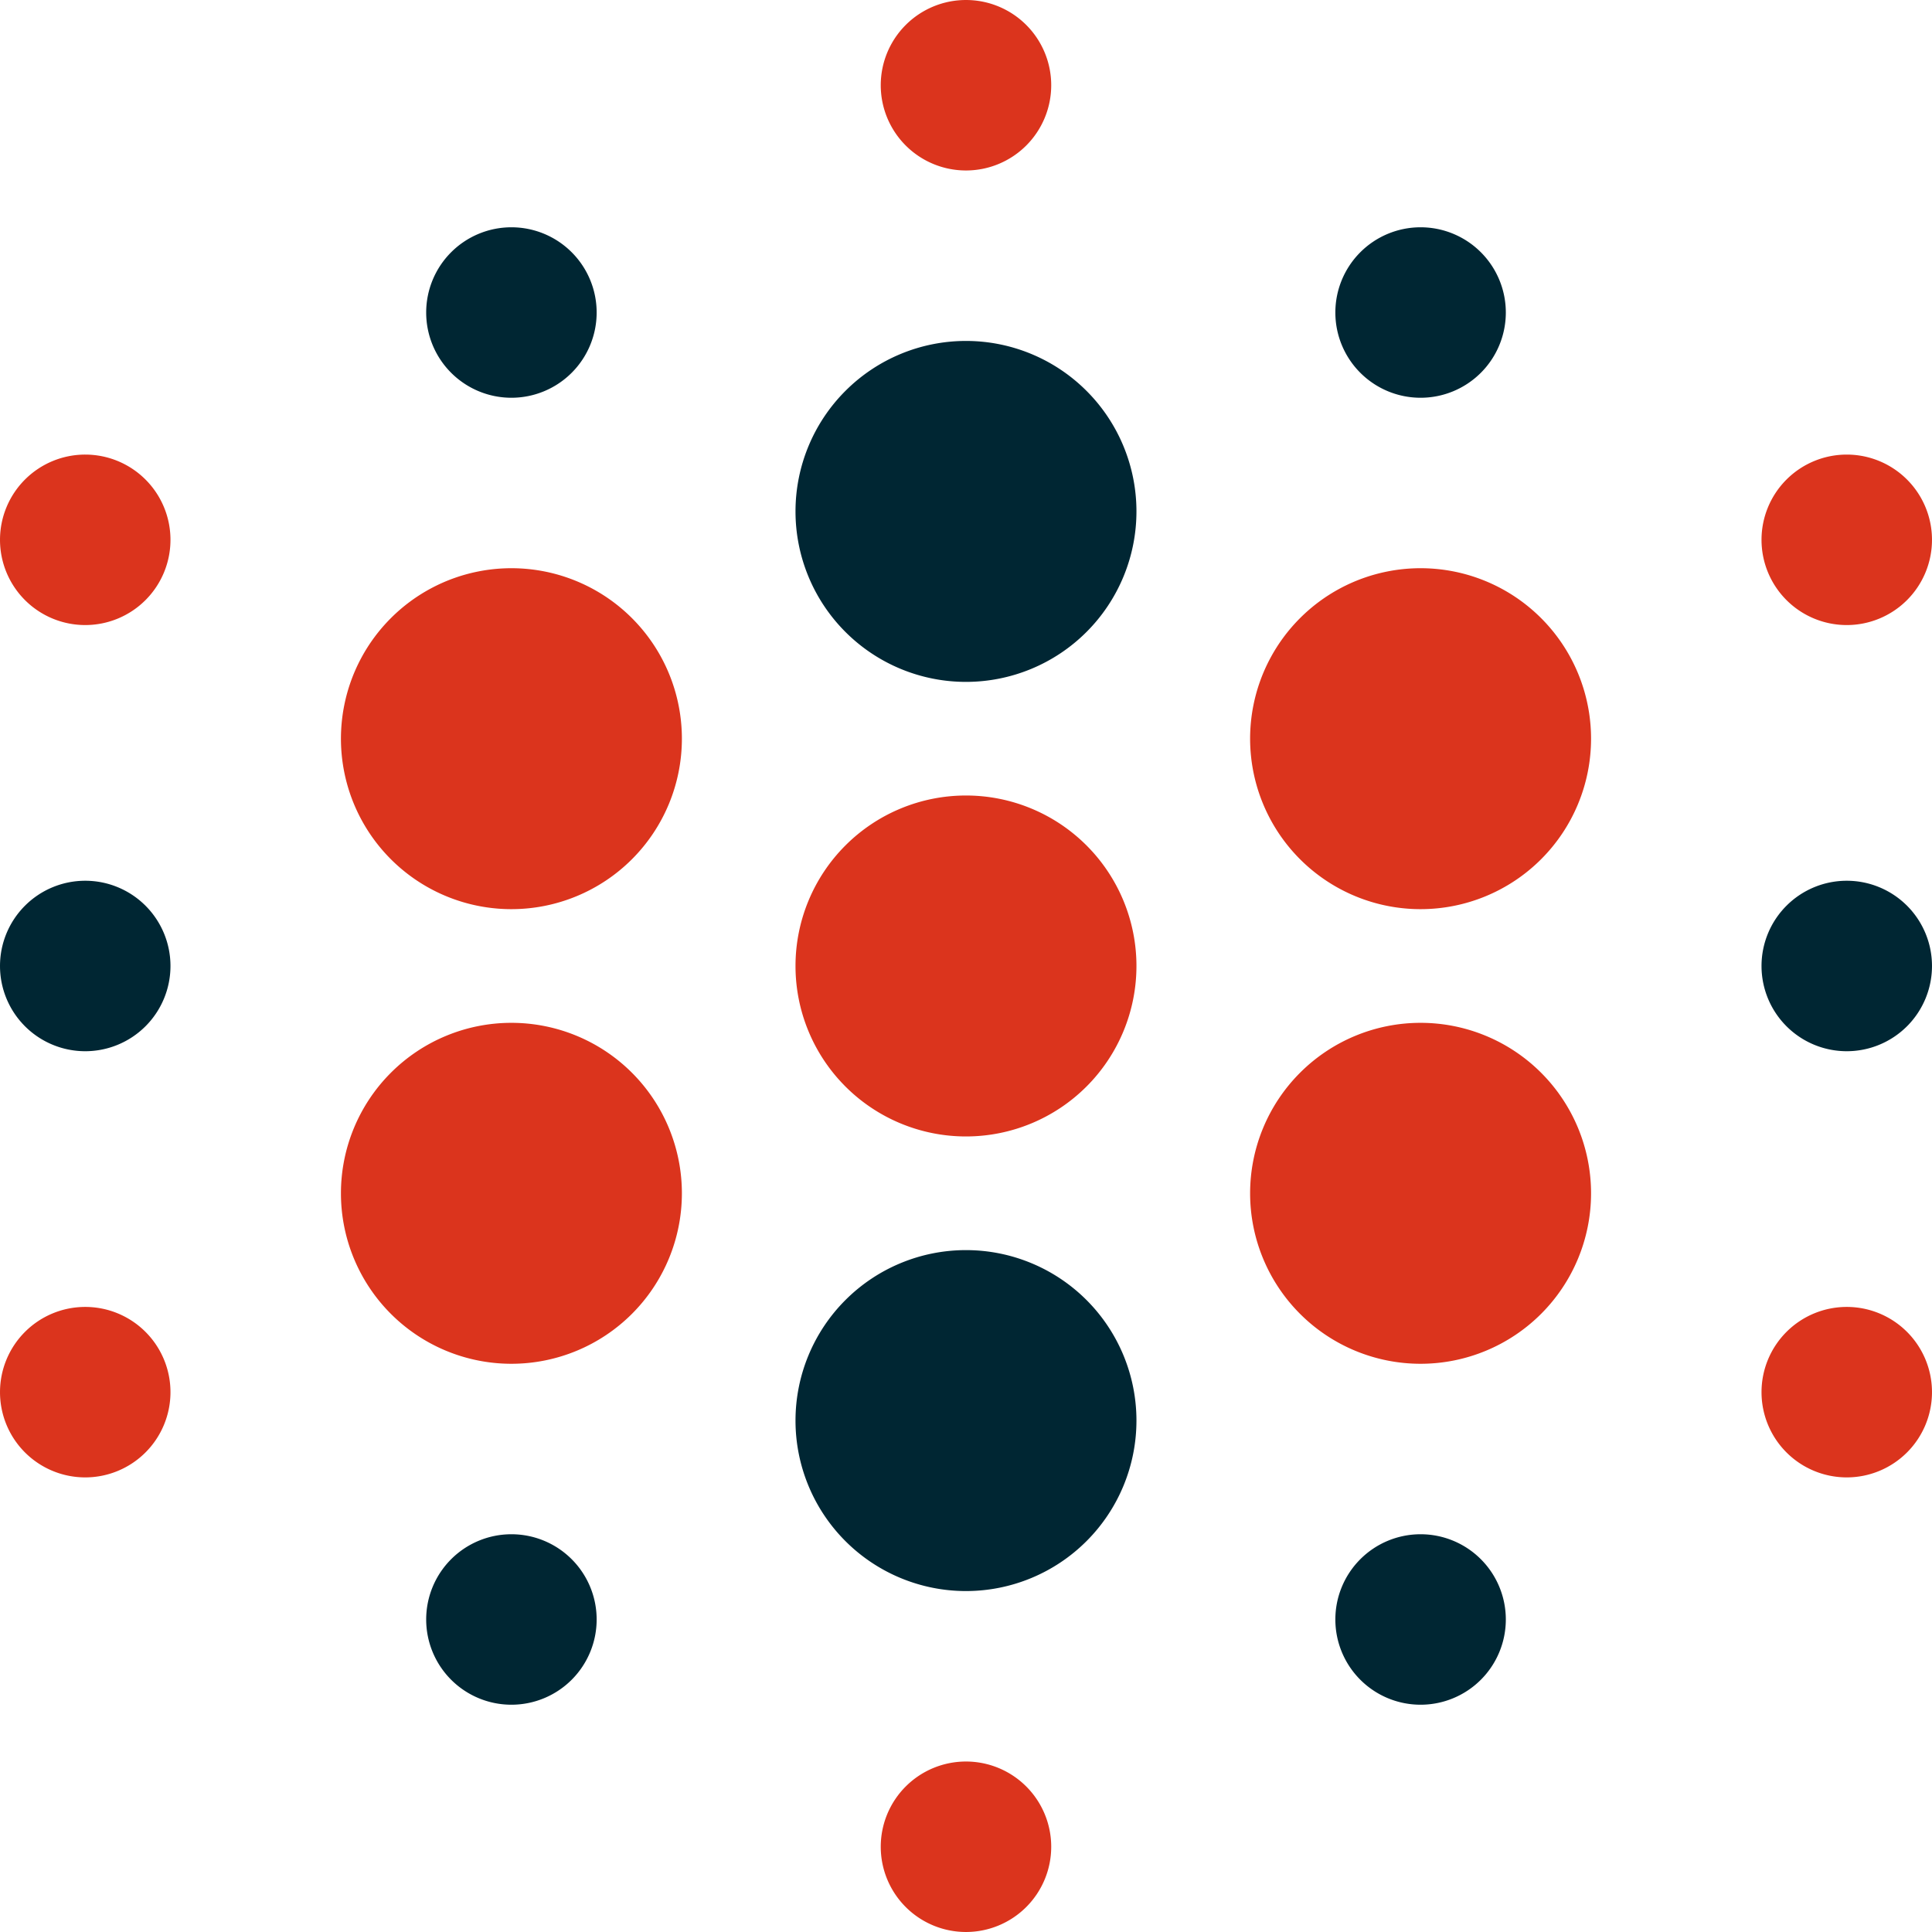
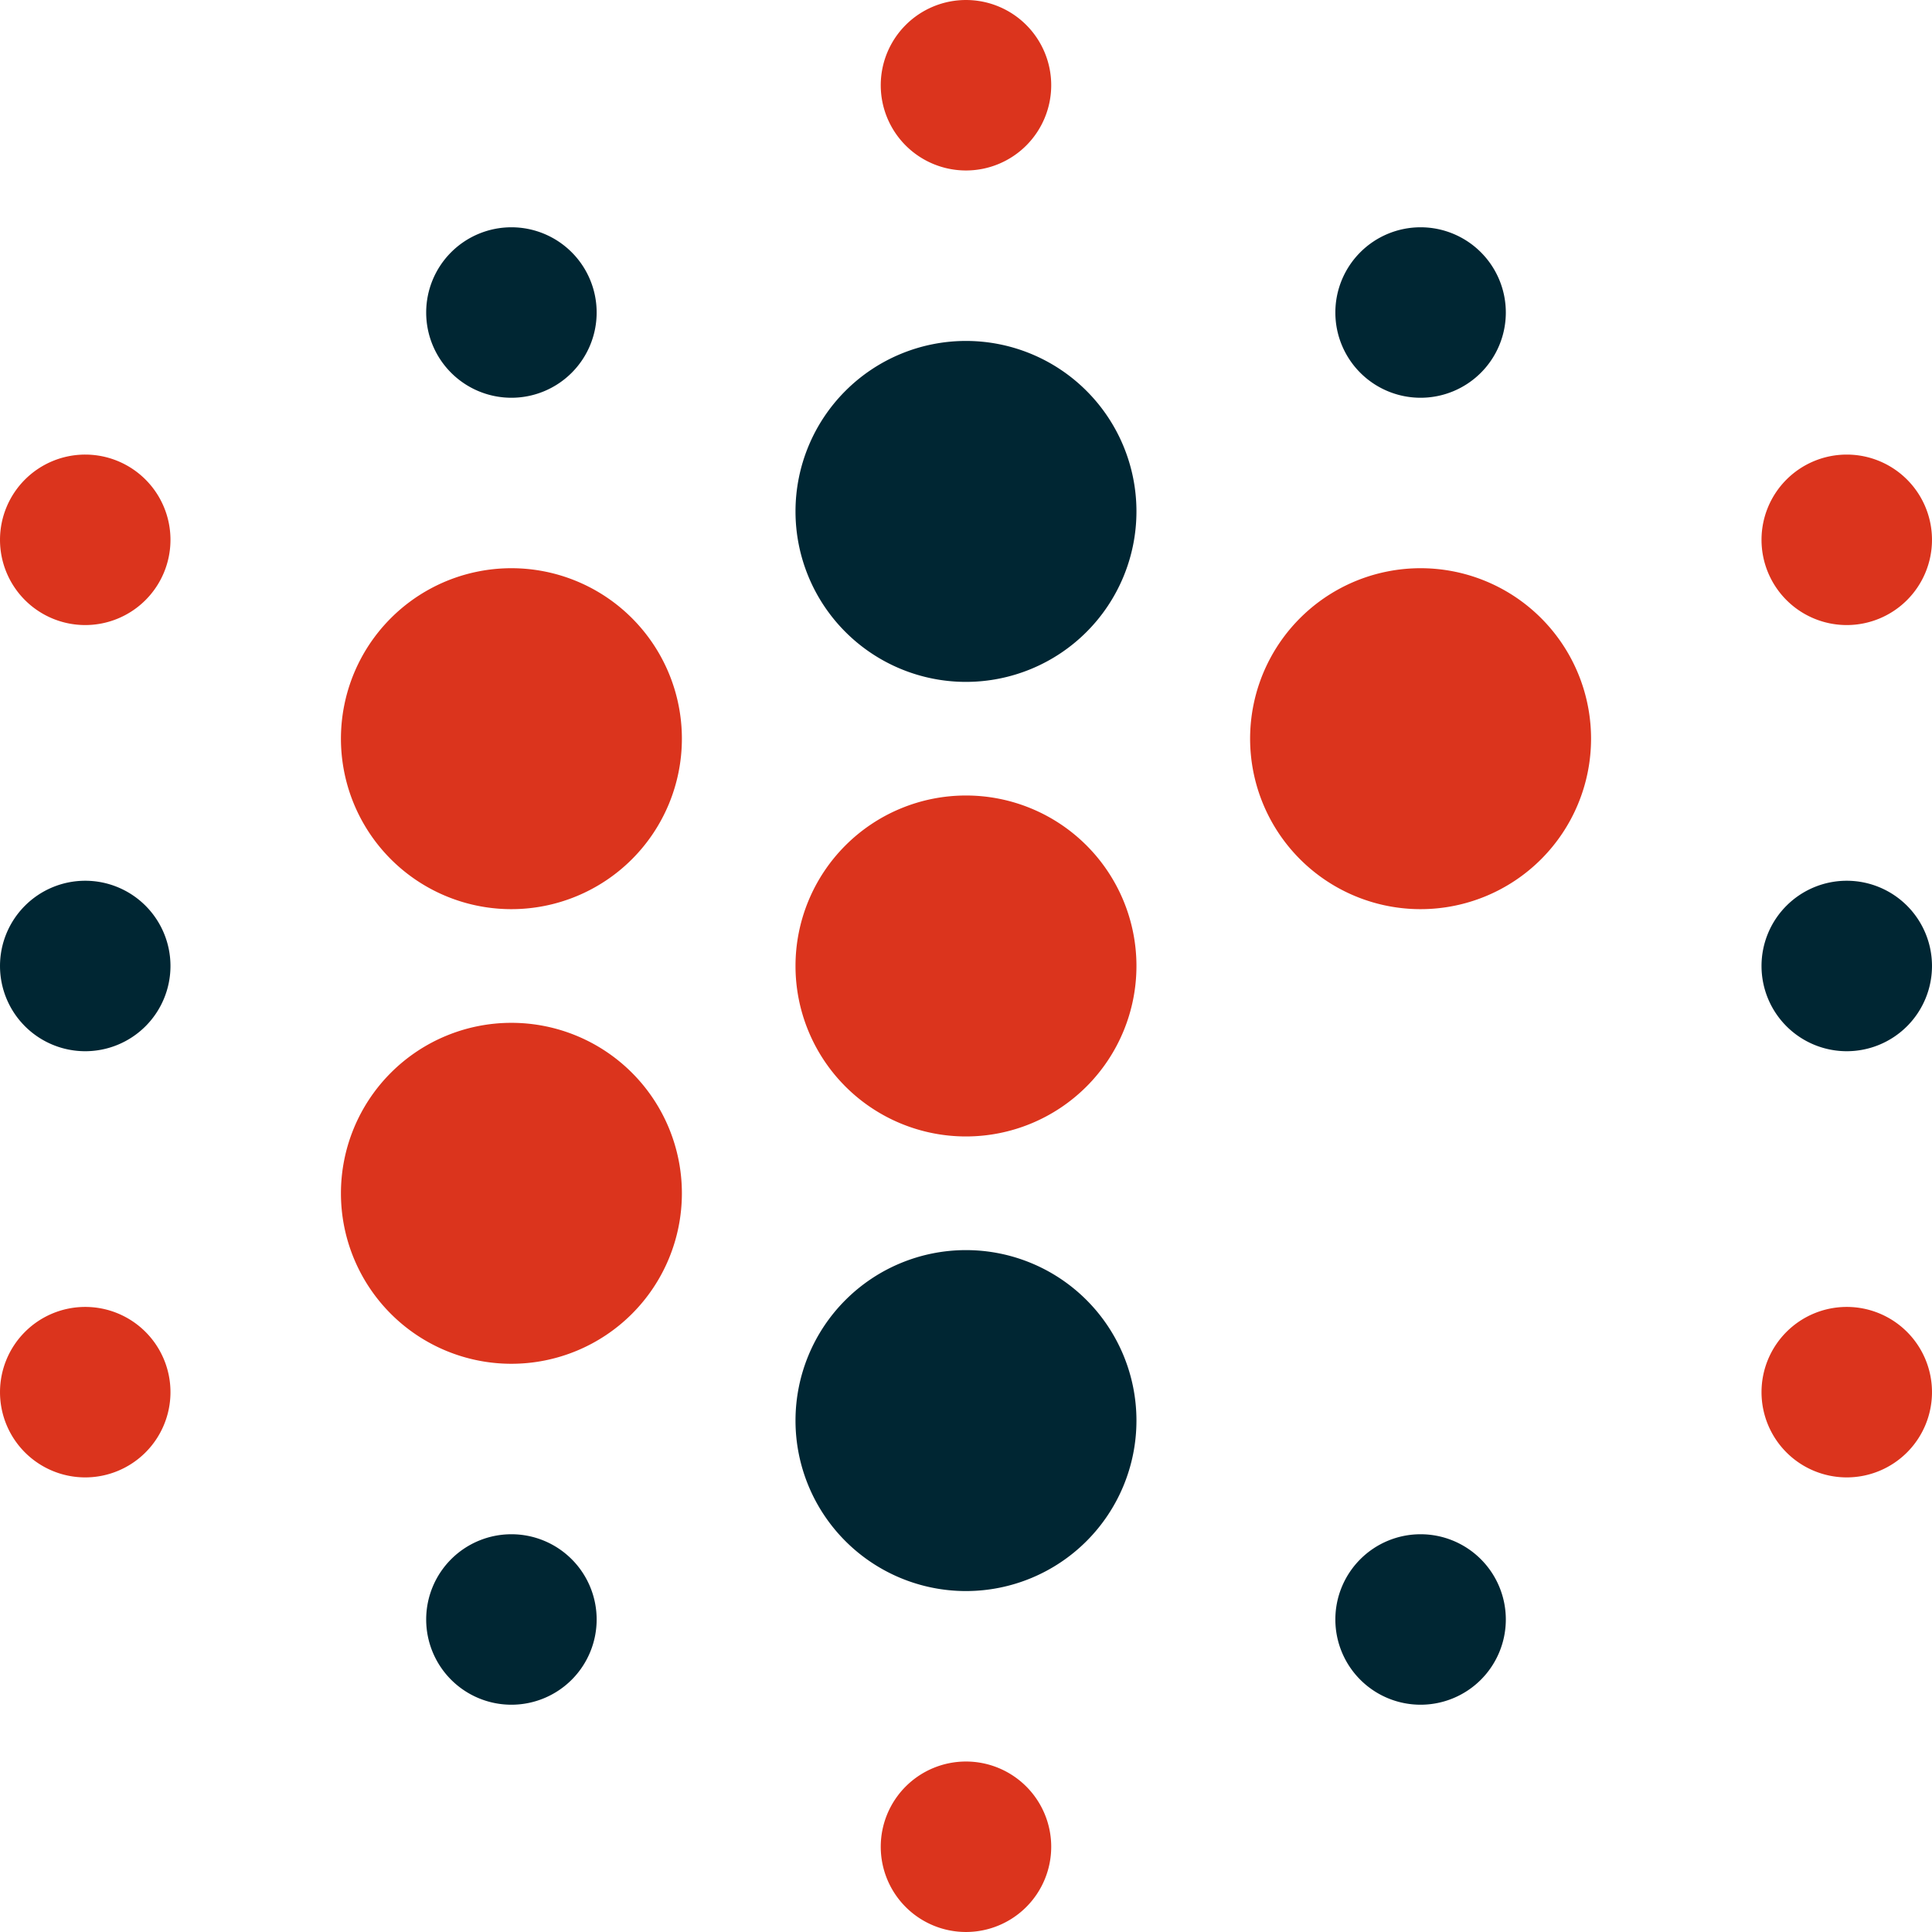
<svg xmlns="http://www.w3.org/2000/svg" id="Сгруппировать_996" data-name="Сгруппировать 996" width="360" height="360" viewBox="0 0 360 360">
  <defs>
    <clipPath id="clip-path">
      <rect id="Прямоугольник_489" data-name="Прямоугольник 489" width="360" height="360" fill="none" />
    </clipPath>
  </defs>
  <g id="Сгруппировать_995" data-name="Сгруппировать 995" transform="translate(0 0)" clip-path="url(#clip-path)">
    <path id="Контур_816" data-name="Контур 816" d="M59.819,43.1A15.882,15.882,0,1,1,75.7,27.221,15.884,15.884,0,0,1,59.819,43.1" transform="translate(284.298 73.37)" fill="#db341d" />
    <path id="Контур_817" data-name="Контур 817" d="M59.819,53.733A15.882,15.882,0,1,1,75.7,37.85,15.884,15.884,0,0,1,59.819,53.733" transform="translate(284.298 142.146)" fill="#002633" />
    <path id="Контур_818" data-name="Контур 818" d="M59.819,64.363A15.882,15.882,0,1,1,75.7,48.48,15.884,15.884,0,0,1,59.819,64.363" transform="translate(284.298 210.928)" fill="#db341d" />
    <path id="Контур_819" data-name="Контур 819" d="M49.189,37.434A15.882,15.882,0,1,1,65.072,21.551,15.884,15.884,0,0,1,49.189,37.434" transform="translate(215.516 36.682)" fill="#002633" />
    <path id="Контур_820" data-name="Контур 820" d="M62.946,77.7A31.765,31.765,0,1,1,94.711,45.938,31.768,31.768,0,0,1,62.946,77.7" transform="translate(201.759 91.708)" fill="#db341d" />
-     <path id="Контур_821" data-name="Контур 821" d="M62.946,89.042A31.765,31.765,0,1,1,94.711,57.277,31.768,31.768,0,0,1,62.946,89.042" transform="translate(201.759 165.078)" fill="#db341d" />
    <path id="Контур_822" data-name="Контур 822" d="M49.189,70.033A15.882,15.882,0,1,1,65.072,54.15,15.884,15.884,0,0,1,49.189,70.033" transform="translate(215.516 247.616)" fill="#002633" />
    <path id="Контур_823" data-name="Контур 823" d="M51.607,72.034A31.765,31.765,0,1,1,83.372,40.269,31.768,31.768,0,0,1,51.607,72.034" transform="translate(128.389 55.026)" fill="#002633" />
    <path id="Контур_824" data-name="Контур 824" d="M37.85,31.765A15.882,15.882,0,1,1,53.733,15.882,15.884,15.884,0,0,1,37.85,31.765" transform="translate(142.146 0)" fill="#db341d" />
    <path id="Контур_825" data-name="Контур 825" d="M51.607,83.372A31.765,31.765,0,1,1,83.372,51.607,31.768,31.768,0,0,1,51.607,83.372" transform="translate(128.389 128.389)" fill="#db341d" />
    <path id="Контур_826" data-name="Контур 826" d="M51.607,94.711A31.765,31.765,0,1,1,83.372,62.946,31.768,31.768,0,0,1,51.607,94.711" transform="translate(128.389 201.759)" fill="#002633" />
    <path id="Контур_827" data-name="Контур 827" d="M37.85,75.7A15.882,15.882,0,1,1,53.733,59.819,15.884,15.884,0,0,1,37.85,75.7" transform="translate(142.146 284.298)" fill="#db341d" />
    <path id="Контур_828" data-name="Контур 828" d="M26.512,37.434A15.882,15.882,0,1,1,42.395,21.551,15.884,15.884,0,0,1,26.512,37.434" transform="translate(68.782 36.682)" fill="#002633" />
    <path id="Контур_829" data-name="Контур 829" d="M40.269,77.7A31.765,31.765,0,1,1,72.034,45.938,31.768,31.768,0,0,1,40.269,77.7" transform="translate(55.026 91.708)" fill="#db341d" />
    <path id="Контур_830" data-name="Контур 830" d="M40.269,89.042A31.765,31.765,0,1,1,72.034,57.277,31.768,31.768,0,0,1,40.269,89.042" transform="translate(55.026 165.078)" fill="#db341d" />
    <path id="Контур_831" data-name="Контур 831" d="M26.512,70.033A15.882,15.882,0,1,1,42.395,54.15,15.884,15.884,0,0,1,26.512,70.033" transform="translate(68.782 247.616)" fill="#002633" />
    <path id="Контур_832" data-name="Контур 832" d="M15.882,43.1A15.882,15.882,0,1,1,31.765,27.221,15.884,15.884,0,0,1,15.882,43.1" transform="translate(0 73.37)" fill="#db341d" />
    <path id="Контур_833" data-name="Контур 833" d="M15.882,53.733A15.882,15.882,0,1,1,31.765,37.85,15.884,15.884,0,0,1,15.882,53.733" transform="translate(0 142.146)" fill="#002633" />
    <path id="Контур_834" data-name="Контур 834" d="M15.882,64.363A15.882,15.882,0,1,1,31.765,48.48,15.884,15.884,0,0,1,15.882,64.363" transform="translate(0 210.928)" fill="#db341d" />
  </g>
</svg>